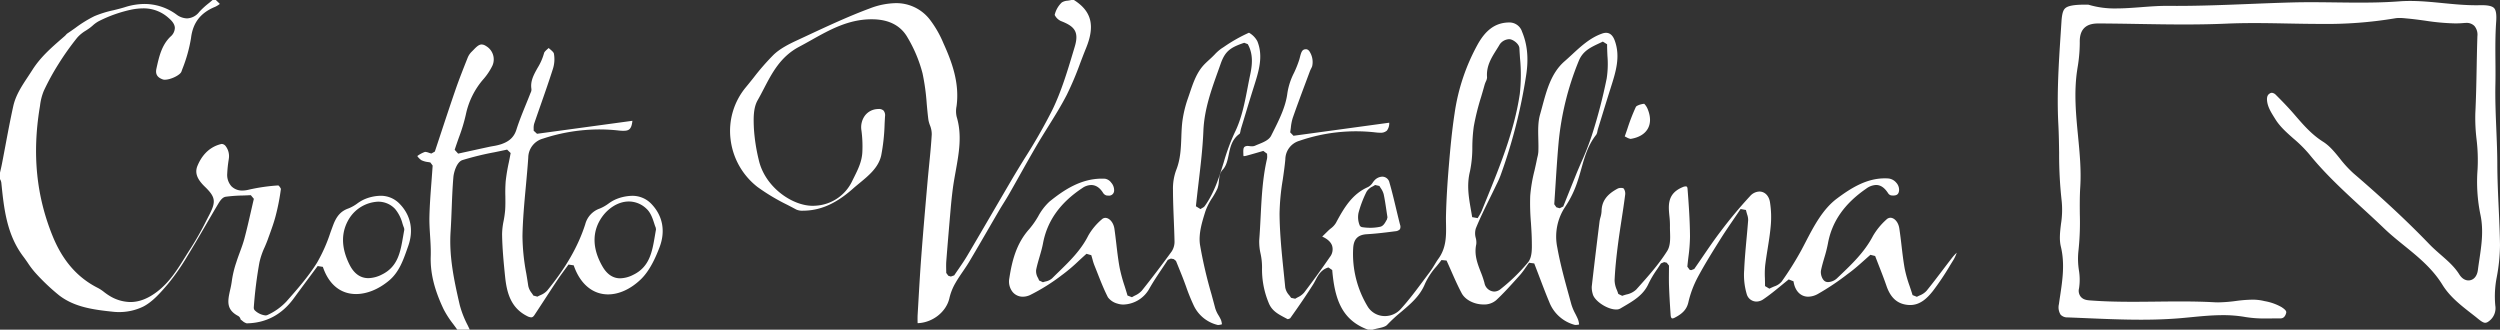
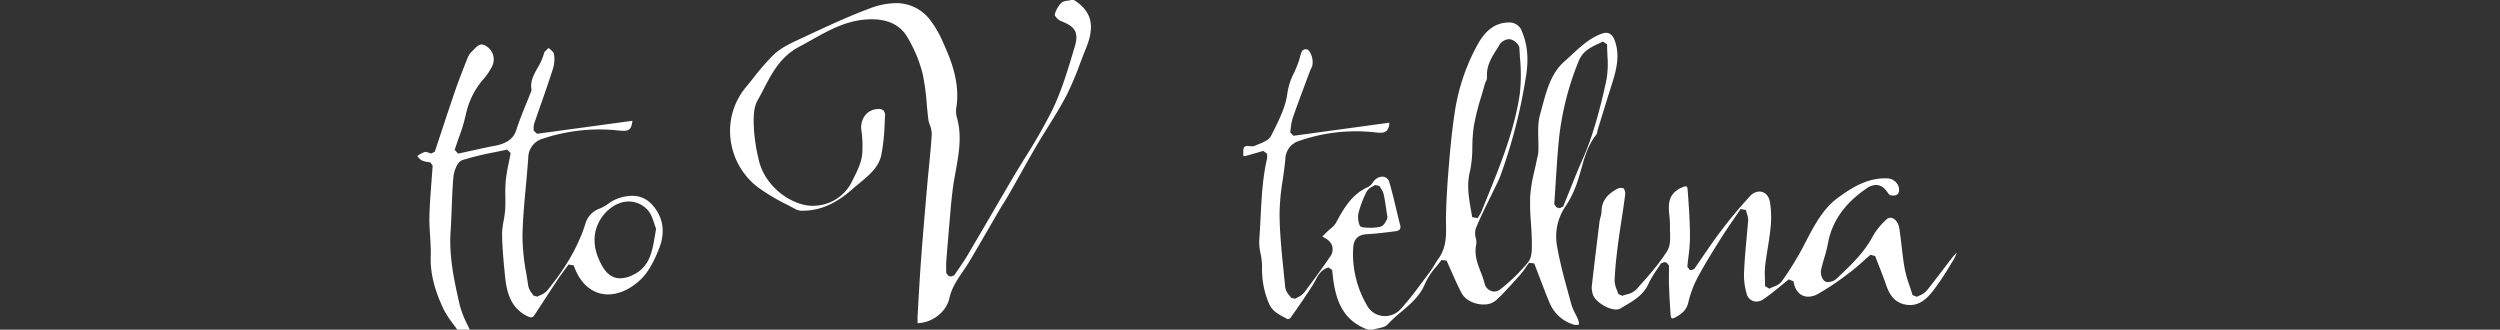
<svg xmlns="http://www.w3.org/2000/svg" width="958.065" height="126.345" viewBox="0 0 958.065 126.345">
  <rect x="0" y="0" width="958.065" height="126.345" fill="#333333" stroke="none" />
  <defs>
    <clipPath id="clip-path">
      <rect id="Rettangolo_1" data-name="Rettangolo 1" width="958.065" height="126.345" transform="translate(0 0.006)" fill="none" />
    </clipPath>
  </defs>
  <g id="Raggruppa_2" data-name="Raggruppa 2" transform="translate(0 -0.006)">
    <g id="Raggruppa_1" data-name="Raggruppa 1" clip-path="url(#clip-path)">
-       <path id="Tracciato_1" data-name="Tracciato 1" d="M952.43,123.71c-.9,0-2.027-.921-3.114-1.811-.261-.214-.53-.434-.8-.645l-1.153-.9c-4.388-3.409-8.533-6.628-11.389-11.258-3.853-6.247-9.376-10.718-14.717-15.043-2.552-2.066-5.191-4.2-7.551-6.469-2.74-2.632-5.578-5.241-8.322-7.763-7.058-6.489-14.354-13.189-20.454-20.751a50.288,50.288,0,0,0-6.043-5.991c-2.634-2.327-5.123-4.524-6.888-7.351l-.24-.384c-1.5-2.386-2.786-4.447-2.976-6.912-.13-1.691.516-2.292,1.093-2.626a1.543,1.543,0,0,1,.775-.238,2.5,2.5,0,0,1,1.546.824c1.966,1.958,4.527,4.559,6.9,7.3l.556.643c3.085,3.567,6.274,7.255,10.622,9.994,2.483,1.564,4.372,3.892,6.372,6.357a43.319,43.319,0,0,0,5.353,5.818c11.277,9.675,20.75,18.524,28.962,27.054,1.422,1.477,2.958,2.818,4.443,4.115,2.685,2.344,5.221,4.559,7.027,7.443,1.219,1.946,2.608,2.355,3.558,2.355,1.5,0,3.229-1.064,3.608-4.052.166-1.3.364-2.631.556-3.919.818-5.475,1.663-11.137.447-17.029a62.424,62.424,0,0,1-1.131-17.564,66.913,66.913,0,0,0-.4-11.6,69.3,69.3,0,0,1-.46-9.9c.287-5.827.4-11.741.507-17.461.075-3.964.152-8.062.287-12.082a5.158,5.158,0,0,0-1.145-3.906,4.176,4.176,0,0,0-3.136-1.177c-.247,0-.5.013-.78.039-1.09.1-2.245.154-3.433.154a85.51,85.51,0,0,1-11.541-1.05c-2.265-.308-4.607-.626-6.945-.837l-.487-.046c-.763-.073-1.552-.148-2.377-.148a10.212,10.212,0,0,0-1.847.155,158.831,158.831,0,0,1-28.351,2.124c-4.224,0-8.532-.081-12.7-.16-4.187-.079-8.517-.161-12.784-.161-3.943,0-7.435.07-10.677.214-4.869.216-10.16.322-16.174.322-5.9,0-11.9-.1-17.71-.2-4.886-.082-9.938-.166-14.914-.19h-.1c-1.8,0-4.063.2-5.618,1.8s-1.7,3.943-1.661,5.559a58.46,58.46,0,0,1-.893,9.82l-.138.935c-1.236,8.474-.422,16.889.365,25.026.619,6.4,1.259,13.008.853,19.456-.222,3.521-.2,7.067-.169,10.5a103.258,103.258,0,0,1-.56,14.36,28.659,28.659,0,0,0,.2,7.065,21.9,21.9,0,0,1,.057,6.987,3.658,3.658,0,0,0,.556,3.079c1.011,1.352,2.627,1.472,3.806,1.56h.03c4.757.356,9.786.515,16.3.515,3.022,0,6.089-.034,9.055-.066s6.01-.066,9.009-.066c5.117,0,9.288.1,13.128.316.475.027.971.04,1.475.04a56.667,56.667,0,0,0,6.711-.531,53.274,53.274,0,0,1,6.308-.507,18.605,18.605,0,0,1,4.343.466l.443.1a20.06,20.06,0,0,1,6.462,2.3c2.017,1.32,1.866,1.847,1.706,2.4-.549,1.912-1.77,1.913-2.17,1.913h-.639c-.791,0-1.592.007-2.367.014s-1.561.014-2.336.014a45.635,45.635,0,0,1-8.013-.546,48.936,48.936,0,0,0-8.722-.722c-4.07,0-8.123.391-12.042.77-1.407.136-2.863.277-4.284.4-4.623.386-9.552.574-15.069.574-6.96,0-14.05-.3-20.908-.592-2.338-.1-4.757-.2-7.139-.291a3.537,3.537,0,0,1-2.69-1.032,5.25,5.25,0,0,1-.666-4.012c.143-1.045.3-2.114.459-3.149.915-6.094,1.861-12.4.29-18.933-.661-2.75-.32-5.609.042-8.637a34.5,34.5,0,0,0,.276-8.807,160.91,160.91,0,0,1-.982-18.52c-.053-3.565-.108-7.25-.3-10.883-.619-11.722.165-23.655.924-35.2q.138-2.1.274-4.21c.223-3.491.8-4.615,1.6-5.229,1.118-.865,3.478-1.251,7.654-1.251.324,0,.666,0,1.022.007A34.659,34.659,0,0,0,811,3.239c3.122,0,6.385-.248,9.54-.488,3.216-.245,6.543-.5,9.783-.5h.612c1.066.011,2.168.016,3.276.016,9.251,0,18.665-.376,27.769-.741,5.584-.223,11.357-.454,17.023-.6,2.029-.05,4.195-.075,6.621-.075,3.1,0,6.252.04,9.3.08s6.235.08,9.356.08c5.982,0,10.827-.155,15.248-.489,1.323-.1,2.67-.148,4.119-.148,4.136,0,8.348.414,12.422.813,4.171.41,8.484.833,12.819.833.513,0,1.024-.006,1.52-.018.221-.005.436-.008.646-.008,2.491,0,4.046.369,4.753,1.129.73.784.988,2.5.791,5.231-.365,5.07-.324,10.173-.283,15.108.024,2.909.049,5.917-.013,8.842-.122,5.808.119,11.643.352,17.285.181,4.372.368,8.894.38,13.325.016,5.632.277,11.332.53,16.844.215,4.676.436,9.512.5,14.252a69.156,69.156,0,0,1-1.254,12.263,37.912,37.912,0,0,0-.554,10.794,6.185,6.185,0,0,1-2.731,6.233,2.04,2.04,0,0,1-1.1.4" fill="#fff" />
      <path id="Tracciato_2" data-name="Tracciato 2" d="M524.259,126.351c-10.087-3.673-12.783-11.8-13.716-22.857l-1.456-1c-2.813.83-3.971,3.026-4.991,4.964-.3.574-.589,1.115-.911,1.623-2.5,3.934-5.276,8.022-8.734,12.866a2.134,2.134,0,0,1-1.019.362c-.359-.2-.718-.388-1.077-.579-2.715-1.446-5.061-2.694-6.24-5.852a33.274,33.274,0,0,1-2.467-13.343,24.618,24.618,0,0,0-.568-5.33,20.678,20.678,0,0,1-.509-5.178c.231-2.963.384-5.977.531-8.891.371-7.351.755-14.952,2.442-22.248a4.524,4.524,0,0,0,.062-1.267c-.01-.2-.02-.426-.02-.691l-1.452-1.093c-.658.19-1.292.374-1.911.555-1.384.4-2.69.784-4,1.138l-.164.044a5.98,5.98,0,0,1-1.324.266.724.724,0,0,1-.154-.014,1.4,1.4,0,0,1-.088-.55c0-.168-.009-.34-.015-.514-.07-2.045.1-2.626,1.39-2.814a1.429,1.429,0,0,1,.217-.014,6.6,6.6,0,0,1,.729.061,8.165,8.165,0,0,0,.963.075A2.879,2.879,0,0,0,481,55.83c.416-.19.872-.374,1.354-.57,1.856-.751,3.96-1.6,4.792-3.27q.322-.648.653-1.3c2.433-4.843,4.95-9.852,5.579-15.118a25.671,25.671,0,0,1,2.535-7.676,41,41,0,0,0,1.98-4.953c.1-.321.185-.666.275-1.021.536-2.115.913-3.042,2.282-3.042.108,0,.223.006.343.018a1.942,1.942,0,0,1,1.128.97,7.383,7.383,0,0,1,.938,5.519,6.606,6.606,0,0,1-.4.888,9.62,9.62,0,0,0-.464,1.012q-.735,1.972-1.473,3.944c-1.7,4.541-3.457,9.237-5.085,13.9a18.157,18.157,0,0,0-.754,3.8c-.073.584-.15,1.189-.252,1.792L495.7,52.04l36.689-5.009a4.583,4.583,0,0,1-.9,3.027,3.539,3.539,0,0,1-2.679.808,13.349,13.349,0,0,1-1.522-.1,66.381,66.381,0,0,0-29.322,3.2,7.463,7.463,0,0,0-5.389,7.039c-.228,2.625-.618,5.3-.995,7.9a86.87,86.87,0,0,0-1.224,13.008c.056,7.5.838,15.094,1.593,22.437.2,1.943.4,3.886.587,5.828a6.044,6.044,0,0,0,1.517,2.973c.268.347.522.675.719.991l1.586.354c.3-.192.63-.372.984-.563a7.192,7.192,0,0,0,2.444-1.816c3.465-4.557,6.778-9.136,9.849-13.609a4.738,4.738,0,0,0,.857-4.349c-.486-1.412-1.758-2.581-3.789-3.486l.029-.029c.854-.84,1.6-1.575,2.351-2.306.259-.251.556-.5.871-.754a7.428,7.428,0,0,0,2.012-2.163c3.176-5.95,6.291-11.089,12.268-13.718A4.833,4.833,0,0,0,526.1,69.93a7.319,7.319,0,0,1,.639-.808,4.264,4.264,0,0,1,2.979-1.413,2.829,2.829,0,0,1,2.761,2.278c.947,3.254,1.749,6.624,2.525,9.882.49,2.056,1,4.183,1.536,6.268a2.177,2.177,0,0,1-.06,1.726,2.626,2.626,0,0,1-1.77.765c-3.466.453-7.162.914-10.89,1.136-3.392.2-5.006,1.8-5.234,5.2a38.822,38.822,0,0,0,5.689,22.754,7.694,7.694,0,0,0,6.514,3.414,8.108,8.108,0,0,0,6.122-2.832c3.078-3.388,5.851-7.117,8.533-10.724.826-1.111,1.652-2.222,2.488-3.324a31.072,31.072,0,0,0,1.8-2.753c.5-.822.963-1.6,1.5-2.33,3.081-4.232,3-8.882,2.922-13.378-.019-1.079-.039-2.194-.011-3.275.145-5.832.5-12,1.13-19.416.5-5.964,1.13-12.893,2.166-19.651a77.266,77.266,0,0,1,8.99-26.684c2.889-5.065,6.27-7.633,10.638-8.081a10.663,10.663,0,0,1,1.072-.058,5.063,5.063,0,0,1,5.147,3.522c2.04,4.855,2.56,10.279,1.592,16.582a201.678,201.678,0,0,1-9.891,38.659,34.375,34.375,0,0,1-1.447,3.241q-.211.434-.419.868c-.733,1.533-1.5,3.087-2.239,4.59-1.828,3.71-3.718,7.546-5.306,11.451a6.525,6.525,0,0,0-.013,3.7,6.541,6.541,0,0,1,.182,2.364c-.869,3.99.438,7.355,1.7,10.61a34.483,34.483,0,0,1,1.434,4.21,4.005,4.005,0,0,0,3.713,3.321,3.952,3.952,0,0,0,2.536-1,70.235,70.235,0,0,0,10.5-10.257c1.5-1.923,1.45-4.912,1.41-7.55l-.008-.539c-.028-2.374-.186-4.773-.339-7.094a87.409,87.409,0,0,1-.275-10.235,58.143,58.143,0,0,1,1.64-9.682c.326-1.436.664-2.921.949-4.392.053-.277.119-.554.186-.83a10.657,10.657,0,0,0,.347-2.061c.065-1.6.026-3.234-.013-4.815-.082-3.342-.159-6.5.666-9.4.286-1.005.561-2.025.836-3.049,1.712-6.359,3.483-12.935,8.547-17.341.976-.849,1.944-1.743,2.879-2.608,3.434-3.174,6.985-6.456,11.574-8.041a4.472,4.472,0,0,1,1.452-.267c1.483,0,2.6.984,3.315,2.924,2.283,6.2.425,12.031-1.543,18.207l-.049.155c-1.13,3.55-2.241,7.167-3.316,10.665q-.735,2.392-1.473,4.785c-.1.331-.175.663-.244.983a3.7,3.7,0,0,1-.439,1.32c-3.172,3.958-4.478,8.6-5.741,13.1-.444,1.58-.9,3.214-1.435,4.776a39.586,39.586,0,0,1-4.624,9.61,20.535,20.535,0,0,0-3.136,15.736c1.089,6.131,2.767,12.235,4.387,18.139q.5,1.824,1,3.648a19.242,19.242,0,0,0,1.537,3.643c.394.779.766,1.516,1.06,2.273a7.8,7.8,0,0,1,.372,1.82,7.533,7.533,0,0,1-1.295.173,1.582,1.582,0,0,1-.422-.049,14.431,14.431,0,0,1-9.733-8.79c-1.26-2.988-2.4-6-3.729-9.485-.626-1.645-1.287-3.385-2.012-5.255l-1.979-.261c-.49.67-.921,1.288-1.323,1.864a28.531,28.531,0,0,1-2.16,2.854q-.7.77-1.393,1.543c-2.477,2.749-5.038,5.591-7.771,8.118a7.021,7.021,0,0,1-4.807,1.608c-3.57,0-7.01-1.77-8.367-4.3-1.5-2.807-2.811-5.787-4.077-8.668-.56-1.274-1.138-2.59-1.724-3.87l-1.958-.19c-.567.789-1.219,1.589-1.91,2.435a26.6,26.6,0,0,0-4.4,6.667c-1.865,4.614-5.369,7.587-9.079,10.733a59.034,59.034,0,0,0-5.417,5c-.661.721-2.1,1.04-3.5,1.348-.686.152-1.392.308-2.062.52Zm2.717-55.456a10.791,10.791,0,0,1-.928.563,5.331,5.331,0,0,0-2.355,2.034,42.428,42.428,0,0,0-3.082,8.117,8.3,8.3,0,0,0,.49,4.838,1.317,1.317,0,0,0,.9.61,20.208,20.208,0,0,0,3.107.243,17.81,17.81,0,0,0,3.838-.4c1.149-.254,1.79-1.414,2.258-2.26a5.689,5.689,0,0,1,.293-.5l.216-.864c-.16-1.017-.3-1.972-.438-2.88-.323-2.175-.6-4.053-1.009-5.946a7.238,7.238,0,0,0-1.137-2.361c-.183-.283-.355-.551-.5-.814Zm51.343-55.871a4.648,4.648,0,0,0-3.562,1.961c-.4.7-.846,1.4-1.276,2.087-1.952,3.107-3.971,6.319-3.6,10.611a4.042,4.042,0,0,1-.463,1.562,10.386,10.386,0,0,0-.509,1.367c-.414,1.522-.87,3.07-1.312,4.567a90.62,90.62,0,0,0-2.8,11.269,61.272,61.272,0,0,0-.562,7.844,44.722,44.722,0,0,1-.921,9.445c-1.281,5.2-.454,9.913.42,14.9.15.855.3,1.716.442,2.587l2.115.375c.156-.277.322-.55.487-.822a13.991,13.991,0,0,0,1.088-2.039q.919-2.283,1.85-4.563c5.21-12.811,10.6-26.058,12.7-40.123A65.5,65.5,0,0,0,582.5,22.23c-.079-1.224-.161-2.49-.221-3.724-.078-1.581-2.088-3.1-3.383-3.417a2.406,2.406,0,0,0-.567-.064m35.924.924c-.448.216-.886.421-1.311.62-3.418,1.6-6.371,2.988-7.916,6.775a109.286,109.286,0,0,0-7.759,31.632c-.478,5.372-.828,10.84-1.166,16.127q-.23,3.587-.47,7.173l.818,1.171,1.253.364,1.374-.669,1.476-3.686q1.693-4.231,3.4-8.459c.648-1.6,1.349-3.218,2.026-4.783a107.407,107.407,0,0,0,4.081-10.405,200.984,200.984,0,0,0,5.668-21.746,36.766,36.766,0,0,0,.283-8.668c-.063-1.421-.127-2.89-.127-4.418Z" fill="#fff" />
      <path id="Tracciato_3" data-name="Tracciato 3" d="M351.645,123.544c-.016-1-.032-2.03.026-3.023l.233-4.015c.354-6.107.72-12.421,1.188-18.619.66-8.742,1.436-17.626,2.187-26.218l.191-2.179c.182-2.1.4-4.231.6-6.3.384-3.841.781-7.812,1-11.741a9.106,9.106,0,0,0-.71-3.488,11.015,11.015,0,0,1-.579-2.086c-.265-2.031-.454-4.125-.638-6.149a84.212,84.212,0,0,0-1.6-11.607,52.685,52.685,0,0,0-5.689-13.64c-2.552-4.559-6.994-6.94-13.2-7.076-.217,0-.433-.007-.649-.007-8.878,0-16.1,4.053-23.089,7.973-1.522.854-3.1,1.737-4.663,2.565-7.135,3.77-10.394,10.037-13.545,16.1-.756,1.454-1.538,2.957-2.357,4.389-1.747,3.056-1.58,7.271-1.445,10.657a68.884,68.884,0,0,0,1.86,12.166c2.324,10.39,12.753,17.629,20.66,17.629.362,0,.728-.014,1.085-.04a16.539,16.539,0,0,0,14.117-9.549q.3-.609.6-1.208c1.619-3.244,3.147-6.308,3.258-10.083a45.742,45.742,0,0,0-.355-7.951,7.569,7.569,0,0,1,1.358-5.765,6.408,6.408,0,0,1,4.463-2.458,6.515,6.515,0,0,1,.739-.045,2.564,2.564,0,0,1,1.93.631,2.871,2.871,0,0,1,.544,2.183c-.058.943-.107,1.889-.157,2.836a74.378,74.378,0,0,1-1.3,12.127c-1.028,4.63-4.742,7.686-8.334,10.642-.857.706-1.744,1.436-2.577,2.174-6.131,5.429-11.859,8.084-18.031,8.355-.354.016-.724.029-1.1.029a5.621,5.621,0,0,1-2.477-.426c-1.109-.6-2.231-1.184-3.354-1.77a77.778,77.778,0,0,1-11.524-6.883,27.194,27.194,0,0,1-10.356-18.45,26.213,26.213,0,0,1,5.9-19.812c.971-1.17,1.935-2.378,2.868-3.545a91.478,91.478,0,0,1,7.7-8.837c2.425-2.34,5.759-4.053,9-5.557q1.987-.922,3.975-1.852C317.16,10,325.187,6.25,333.306,3.239a29.012,29.012,0,0,1,9.946-2.027,16.219,16.219,0,0,1,13.179,6.419,40.625,40.625,0,0,1,5.107,8.926c3.323,7.317,6.234,15.306,5.04,24.146a9.609,9.609,0,0,0,.036,4.031c2.124,7.038.906,13.805-.384,20.97-.415,2.306-.844,4.691-1.145,7.058-.285,2.254-.538,4.64-.751,7.091-.518,5.969-1.125,13.04-1.688,20.234-.083,1.06-.061,2.117-.04,3.139.01.457.02.915.02,1.372l.8,1.085.969.3,1.287-.454c.519-.778,1.051-1.549,1.583-2.321,1.153-1.675,2.347-3.408,3.407-5.2,3.314-5.607,6.648-11.328,9.872-16.859q3.591-6.161,7.194-12.314c1.639-2.791,3.372-5.6,5.047-8.32a211.371,211.371,0,0,0,10.5-18.383c3.473-7.159,5.808-14.961,8.068-22.507l.521-1.74c1.772-5.9-.3-7.868-5.32-9.821a5.027,5.027,0,0,1-2.373-2.336A9.555,9.555,0,0,1,406.912.945a4.78,4.78,0,0,1,2.254-.68c.471-.074.957-.15,1.427-.265h.96c6.779,4.3,8.17,9.827,4.661,18.428-.781,1.915-1.53,3.879-2.253,5.778a120.226,120.226,0,0,1-5.14,12.139c-2.157,4.2-4.717,8.3-7.191,12.275-1.453,2.331-2.956,4.742-4.369,7.157-2.185,3.735-4.336,7.567-6.416,11.274-1.343,2.394-2.732,4.869-4.116,7.291-.653,1.142-1.365,2.289-2.054,3.4-.6.957-1.211,1.947-1.793,2.942q-2.143,3.666-4.268,7.344c-2.331,4.024-4.741,8.185-7.159,12.246-.76,1.278-1.625,2.545-2.46,3.77-.942,1.382-1.917,2.811-2.777,4.3a20.707,20.707,0,0,0-2.367,5.868c-1.162,5.3-6.479,9.479-12.2,9.641,0-.1,0-.208-.005-.312" fill="#fff" />
      <path id="Tracciato_4" data-name="Tracciato 4" d="M640.935,122.043c-.527,0-.662-.8-.7-1.283-.312-4.432-.5-7.82-.617-10.986-.066-1.822-.049-3.689-.033-5.5.007-.829.015-1.658.015-2.486l-.876-1.107-.984-.232-1.226.505c-.484.776-1.01,1.56-1.52,2.319a38.251,38.251,0,0,0-3.258,5.493c-1.937,4.288-5.672,6.473-9.625,8.786q-.6.35-1.192.7a3.058,3.058,0,0,1-1.571.359c-3.4,0-8.355-3.289-8.978-5.965l-.02-.084a8.611,8.611,0,0,1-.35-2.708c.993-8.789,2.07-17.568,2.992-25a11.8,11.8,0,0,1,.333-1.508,10.183,10.183,0,0,0,.437-2.442c.072-3.746,1.99-6.414,6.219-8.648a2.874,2.874,0,0,1,1.21-.232,1.966,1.966,0,0,1,1.031.2,3.4,3.4,0,0,1,.586,2.386c-.407,3.2-.9,6.449-1.385,9.591-.446,2.909-.906,5.917-1.3,8.89-.752,5.732-1.173,10.126-1.367,14.248a9.548,9.548,0,0,0,.891,3.839c.2.511.381.994.52,1.467l1.516.733c.473-.19,1.006-.345,1.57-.508a7.685,7.685,0,0,0,3.776-1.887l.459-.512c4.016-4.481,8.168-9.115,11.415-14.266,1.27-2.015,1.185-4.7,1.1-7.291-.026-.821-.051-1.6-.033-2.336a31.63,31.63,0,0,0-.214-3.831c-.1-1.025-.194-1.994-.208-2.967-.058-4.061,1.53-6.474,5.31-8.067a2.974,2.974,0,0,1,1.13-.278c.275,0,.653,0,.726.935.451,5.807.9,12,.938,18.252a64.109,64.109,0,0,1-.616,7.928c-.142,1.193-.29,2.426-.4,3.646l.894,1.219.579.124,1.172-.461c1.03-1.476,2.061-2.986,3.059-4.446,2.264-3.316,4.6-6.744,7.069-9.974a172.833,172.833,0,0,1,11.276-13.514,4.969,4.969,0,0,1,3.557-1.732c2.03,0,3.615,1.555,4.038,3.961a36.648,36.648,0,0,1,.268,9.633c-.255,2.779-.708,5.606-1.145,8.34-.337,2.1-.684,4.269-.944,6.424a33.607,33.607,0,0,0-.1,4.853c.022.891.047,1.9.047,3.013l1.671,1c.646-.343,1.274-.613,1.829-.852a6.24,6.24,0,0,0,2.883-1.886,121.882,121.882,0,0,0,7.56-12.065q.739-1.391,1.469-2.805C695.1,86.705,698.5,80.166,704,76.065c5.369-4.005,11.3-7.712,18.3-7.712.471,0,.949.017,1.42.051a4.557,4.557,0,0,1,3.018,1.664,4.018,4.018,0,0,1,1.04,2.887c-.132,1.409-.787,1.984-2.263,1.984a6.472,6.472,0,0,1-.834-.06,1.881,1.881,0,0,1-1.038-.724c-.9-1.4-2.36-3.262-4.69-3.262a6.8,6.8,0,0,0-3.8,1.429c-8.362,5.764-13.158,12.661-14.661,21.085a52.243,52.243,0,0,1-1.363,5.369c-.455,1.562-.926,3.178-1.266,4.814-.282,1.362.363,3.562,1.587,4.254a2.236,2.236,0,0,0,1.115.265,5.383,5.383,0,0,0,3.277-1.321l1.1-1.046c4.727-4.5,9.614-9.156,12.82-15.3a25.88,25.88,0,0,1,5.15-6.293,2.218,2.218,0,0,1,1.558-.693c1.344,0,2.993,1.439,3.4,4.107.334,2.187.6,4.434.852,6.607.34,2.9.69,5.892,1.217,8.823a47.865,47.865,0,0,0,1.888,6.655c.369,1.1.75,2.234,1.123,3.452l1.655.653c.294-.169.64-.328,1.006-.5a7.12,7.12,0,0,0,2.684-1.787c2.1-2.587,4.149-5.281,6.127-7.887,1.26-1.66,2.563-3.376,3.865-5.043a16.159,16.159,0,0,1,1.59-1.688,15.024,15.024,0,0,1-1.213,2.684q-.687,1.1-1.368,2.213a100.2,100.2,0,0,1-6.585,9.81c-2.1,2.643-4.773,5.346-8.688,5.346-.262,0-.53-.013-.8-.036-4.066-.359-6.7-2.688-8.29-7.33-.853-2.492-1.82-4.966-2.844-7.586-.479-1.225-.975-2.5-1.486-3.834l-1.805-.457c-.819.706-1.643,1.442-2.44,2.154-1.781,1.591-3.622,3.237-5.556,4.666l-.736.545a95.759,95.759,0,0,1-11.441,7.653,7.821,7.821,0,0,1-3.678,1.03c-2.94,0-5.1-2.257-5.625-5.89l-1.832-.729c-.966.764-1.945,1.57-2.894,2.348-2.206,1.812-4.487,3.685-6.885,5.294a4.691,4.691,0,0,1-2.6.841,3.882,3.882,0,0,1-3.725-2.881,25.935,25.935,0,0,1-.97-9.251c.174-4.033.552-8.138.919-12.108.209-2.267.426-4.611.6-6.923a6.117,6.117,0,0,0-.376-2.184c-.132-.458-.3-1.028-.465-1.745l-2.052-.373c-.931,1.385-1.82,2.687-2.673,3.936-1.789,2.619-3.478,5.091-5.044,7.592l-.14.223c-2.933,4.684-5.967,9.528-8.615,14.493a39.233,39.233,0,0,0-3.547,9.52c-.6,2.6-2.133,4.316-5.293,5.915a1.851,1.851,0,0,1-.807.241" fill="#fff" />
-       <path id="Tracciato_5" data-name="Tracciato 5" d="M624.867,53.236a5.049,5.049,0,0,1-1.59-.633c-.2-.1-.412-.209-.635-.318.362-1.021.7-2,1.03-2.962a73.827,73.827,0,0,1,3.232-8.34c.218-.449,1.707-1.071,3.2-1.207a6.082,6.082,0,0,1,1.312,1.988c1.194,2.881,1.222,5.484.083,7.527-1.153,2.067-3.423,3.429-6.567,3.939a.291.291,0,0,1-.059,0" fill="#fff" />
-       <path id="Tracciato_6" data-name="Tracciato 6" d="M94.56,123.924a4.4,4.4,0,0,1-1.724-1c-.2-.153-.4-.3-.6-.444-.016-.044-.033-.1-.046-.136a1.952,1.952,0,0,0-.894-1.238c-4.772-2.5-4.023-5.864-3.073-10.126a33.785,33.785,0,0,0,.651-3.5,38.579,38.579,0,0,1,1.682-6.931c.4-1.288.879-2.591,1.346-3.852.614-1.662,1.25-3.38,1.724-5.137.912-3.389,1.694-6.815,2.522-10.441.363-1.591.736-3.224,1.134-4.918l-1.166-1.4c-1.14.058-2.19.1-3.175.132a55.35,55.35,0,0,0-6.445.473c-1.275.2-2.141,1.491-2.988,2.916-1.543,2.593-3.085,5.242-4.575,7.8-2.311,3.972-4.7,8.079-7.143,12.054a84.355,84.355,0,0,1-7.623,10.9c-2.652,3.077-5.658,6.563-9.259,8.416a21.051,21.051,0,0,1-9.327,2.108,20,20,0,0,1-2.018-.1c-8.031-.818-15.149-1.859-20.937-6.337a79.923,79.923,0,0,1-8.947-8.467,32.5,32.5,0,0,1-3.025-3.955c-.54-.783-1.1-1.594-1.689-2.372C2.526,89.89,1.5,79.805.511,70.053a3.6,3.6,0,0,0-.442-1.28L0,68.636V66.163c.07-.313.143-.625.216-.938.181-.775.367-1.576.523-2.379.455-2.334.894-4.671,1.333-7.008.932-4.963,1.9-10.1,3-15.1.93-4.216,3.243-7.714,5.69-11.417.549-.83,1.1-1.664,1.638-2.509,3.122-4.912,7.155-8.421,11.424-12.136l.993-.865a5.609,5.609,0,0,0,.52-.537,2.523,2.523,0,0,1,.371-.374c1.038-.686,2.069-1.415,3.067-2.119a47.377,47.377,0,0,1,7.383-4.572,40.976,40.976,0,0,1,7.3-2.275c1.474-.363,3-.738,4.479-1.2a25.083,25.083,0,0,1,7.442-1.208A20.685,20.685,0,0,1,67.62,5.571a7.011,7.011,0,0,0,4.047,1.483,6.2,6.2,0,0,0,4.676-2.465A30.283,30.283,0,0,1,80,1.236c.484-.4.98-.81,1.467-1.23h1.253l1.531,1.5a8.959,8.959,0,0,1-1.8,1.111C76.856,4.908,73.921,8.7,73.211,14.553a56.426,56.426,0,0,1-3.342,11.953l-.341.951c-.477,1.332-4.1,3.1-6.355,3.1a2.258,2.258,0,0,1-.74-.1c-2.189-.766-2.955-2.056-2.483-4.18,1.018-4.591,1.98-8.928,5.371-12.223a4.543,4.543,0,0,0,1.685-3.348c-.048-1.593-1.284-2.856-2.356-3.778a14.217,14.217,0,0,0-9.733-3.717,24.118,24.118,0,0,0-4.322.433A51.157,51.157,0,0,0,38.05,8.023a11.531,11.531,0,0,0-2.554,1.8c-.355.3-.69.589-1.034.846-.47.352-.973.68-1.505,1.027a13.843,13.843,0,0,0-3.343,2.715,104.594,104.594,0,0,0-7.172,10.083A92.922,92.922,0,0,0,16.8,34.788a21.285,21.285,0,0,0-1.454,5.685l-.115.716c-2.932,17.869-1.3,34.027,4.986,49.4,3.846,9.4,9.534,15.884,17.389,19.812a15.341,15.341,0,0,1,2.3,1.538,22.229,22.229,0,0,0,2.039,1.42,15.7,15.7,0,0,0,8,2.393c3.435,0,6.815-1.315,10.335-4.02,4.7-3.612,7.686-8.419,10.574-13.066.764-1.231,1.555-2.5,2.361-3.726A112.188,112.188,0,0,0,79.1,84.476q.534-1.036,1.07-2.071c2.691-5.173,2.42-6.9-1.706-10.891-3-2.9-3.86-5.34-2.8-7.926,1.281-3.136,3.9-7.135,9.083-8.378a1.263,1.263,0,0,1,.3-.036,2.009,2.009,0,0,1,1.409.8,6.349,6.349,0,0,1,1.243,4.816l-.059.411a46.22,46.22,0,0,0-.56,5.341A6.524,6.524,0,0,0,88.7,71.4a5.728,5.728,0,0,0,4.229,1.622,9.813,9.813,0,0,0,2.369-.315,70.969,70.969,0,0,1,11.384-1.643,3.451,3.451,0,0,1,.968,1.337A82.368,82.368,0,0,1,105.6,82.876c-.639,2.449-1.53,4.9-2.391,7.277q-.3.814-.589,1.628c-.347.969-.769,1.956-1.177,2.911a28.539,28.539,0,0,0-2.02,5.871,162.588,162.588,0,0,0-2.168,17.289,1.513,1.513,0,0,0,.46,1.164,7.157,7.157,0,0,0,4,1.869,1.844,1.844,0,0,0,.82-.176,23.037,23.037,0,0,0,7.227-5.157c3.908-4.42,8.337-9.43,11.742-14.894a60.784,60.784,0,0,0,5.1-11.474c.364-1,.727-2,1.1-2.988,1.323-3.489,3.01-5.317,5.823-6.31a15.025,15.025,0,0,0,3.426-1.922,14.894,14.894,0,0,1,2.638-1.56,16.484,16.484,0,0,1,6.221-1.37,9.955,9.955,0,0,1,7.4,3.148c4.223,4.365,5.369,10.086,3.228,16.108l-.376,1.065c-1.554,4.419-3.161,8.988-6.988,12.186-3.975,3.321-8.463,5.15-12.635,5.15-5.94,0-10.456-3.7-12.714-10.414l-1.994-.314q-1.509,2.04-2.965,4c-2.145,2.892-4.171,5.624-6.206,8.4-4.554,6.222-10.606,9.438-17.988,9.557Zm50.349-46.63a13.8,13.8,0,0,0-10.918,6.212c-3.37,5.243-3.378,11.286-.024,17.961,1.711,3.4,4.137,5.132,7.211,5.132a11.977,11.977,0,0,0,5.212-1.4c6.084-3,7.049-8.572,8.071-14.468.15-.866.3-1.752.476-2.654l-.076-.671c-.2-.453-.4-1.06-.608-1.7a14.585,14.585,0,0,0-2.836-5.611A8.753,8.753,0,0,0,144.91,77.3" fill="#fff" />
      <path id="Tracciato_7" data-name="Tracciato 7" d="M175.24,126.351c-.508-.727-1.036-1.443-1.55-2.141A35.841,35.841,0,0,1,170,118.5c-3.572-7.5-5.14-13.951-4.933-20.287.086-2.639-.083-5.3-.247-7.877-.154-2.409-.312-4.9-.254-7.318.107-4.486.441-8.883.8-13.538.149-1.965.3-4,.438-6.023l-.871-1.182c-.259-.062-.561-.111-.88-.162a8.26,8.26,0,0,1-2.55-.706,6.117,6.117,0,0,1-1.593-1.611l.166-.107A10.911,10.911,0,0,1,162.8,58.24a.673.673,0,0,1,.2-.024,4.976,4.976,0,0,1,1.374.339,8.838,8.838,0,0,0,.944.284l1.322-.752q1.181-3.548,2.331-7.037c1.863-5.638,3.623-10.963,5.487-16.374,1.46-4.235,3.13-8.437,4.746-12.5a6.63,6.63,0,0,1,1.468-2.262c.261-.252.519-.518.779-.785,1.038-1.069,2.019-2.078,3.125-2.078a3.1,3.1,0,0,1,1.626.564,5.916,5.916,0,0,1,2.513,7.534,23.635,23.635,0,0,1-3.347,5.069A29.935,29.935,0,0,0,178.526,43.9a65.61,65.61,0,0,1-2.672,8.814c-.526,1.495-1.071,3.04-1.61,4.7l1.325,1.462,3.91-.856c2.873-.629,5.413-1.185,7.955-1.736.476-.1.955-.188,1.462-.277a20.213,20.213,0,0,0,3.156-.735c2.271-.789,4.74-2.063,5.837-5.531,1.05-3.316,2.4-6.621,3.7-9.819.565-1.385,1.15-2.818,1.7-4.238.024-.061.052-.124.081-.187a2.442,2.442,0,0,0,.281-1.4c-.469-3.009.907-5.471,2.364-8.078a21.751,21.751,0,0,0,2.483-5.66c.114-.494.823-1.121,1.449-1.674.1-.091.208-.184.312-.278.133.115.267.228.4.34.706.6,1.5,1.272,1.613,1.8a12.192,12.192,0,0,1-.385,5.866c-1.426,4.49-3.013,9.02-4.547,13.4-.863,2.465-1.756,5.013-2.611,7.531a5.841,5.841,0,0,0-.213,2.007c0,.259.007.5-.005.737l1.29,1.188L242.35,46.3c-.329,3.55-1.6,3.829-3.563,3.829a15.915,15.915,0,0,1-1.732-.11,67.265,67.265,0,0,0-7.4-.412,69.135,69.135,0,0,0-21.569,3.516,7.635,7.635,0,0,0-5.642,7.284c-.248,3.693-.6,7.452-.932,11.087-.575,6.2-1.169,12.618-1.289,18.957a80.5,80.5,0,0,0,1.486,14.467c.252,1.535.512,3.122.736,4.674a6.579,6.579,0,0,0,1.337,2.747c.229.326.445.634.617.934l1.557.416c.325-.189.692-.361,1.081-.544a7.233,7.233,0,0,0,2.671-1.789c7.222-8.868,11.854-16.946,14.577-25.42a8.687,8.687,0,0,1,5.587-6.02,15.85,15.85,0,0,0,3.334-1.9,14.968,14.968,0,0,1,2.7-1.589,17.024,17.024,0,0,1,6.329-1.379,10,10,0,0,1,7.558,3.281c4.24,4.518,5.286,10.372,2.943,16.484-1.394,3.64-3.65,8.865-7.131,12.22-3.875,3.733-8.341,5.79-12.576,5.79-5.95,0-10.749-4.058-13.166-11.131l-2-.3c-.519.723-1.016,1.4-1.5,2.058-.989,1.354-1.924,2.632-2.794,3.941-1.562,2.347-3.126,4.746-4.639,7.066-1.344,2.062-2.733,4.193-4.114,6.277-.517.781-.93.887-1.266.887a3.7,3.7,0,0,1-1.533-.476c-6.39-3.2-7.84-9.192-8.456-15.193-.558-5.435-1.065-10.761-1.148-16.171A27.12,27.12,0,0,1,193,84.66a38.459,38.459,0,0,0,.593-4.234c.113-1.735.092-3.487.072-5.181a56.32,56.32,0,0,1,.126-5.752,68.111,68.111,0,0,1,1.2-7.223c.235-1.162.478-2.365.706-3.618l-1.365-1.314c-1.618.357-3.239.689-4.806,1.01a110.761,110.761,0,0,0-12.3,3.006c-2.24.732-3.321,4.755-3.471,6.478-.347,4.014-.5,8.1-.656,12.048-.112,2.922-.229,5.943-.421,8.9-.609,9.387,1.235,18.312,3.523,28.171a37.97,37.97,0,0,0,3.012,7.679c.269.562.543,1.133.809,1.708ZM241,77.224c-4.4,0-8.119,2.951-10.13,5.713-4.04,5.551-4.028,12.2.038,19.216,1.733,2.991,4.007,4.507,6.762,4.507a11.478,11.478,0,0,0,4.926-1.3c6.348-3.037,7.329-8.814,8.367-14.932.137-.8.276-1.626.43-2.462l-.081-.672a17.5,17.5,0,0,1-.6-1.685c-.591-1.821-1.325-4.088-2.949-5.587a9.783,9.783,0,0,0-6.763-2.8" fill="#fff" />
-       <path id="Tracciato_8" data-name="Tracciato 8" d="M466.869,124.558a1.08,1.08,0,0,1-.266-.03,13.658,13.658,0,0,1-9.015-7.2,73.853,73.853,0,0,1-3.049-7.48c-.436-1.193-.888-2.427-1.362-3.633-.565-1.436-1.146-2.866-1.728-4.295q-.39-.958-.778-1.916l-.834-.69-1.121-.22-1.175.5c-.739,1.142-1.513,2.3-2.261,3.411-1.71,2.552-3.479,5.191-5.007,7.932a11.782,11.782,0,0,1-9.706,5.776,7.464,7.464,0,0,1-2.422-.385,6.628,6.628,0,0,1-3.565-2.4c-1.538-3.006-2.811-6.243-4.041-9.374-.4-1.009-.794-2.018-1.2-3.022A19.346,19.346,0,0,1,418.7,99.5c-.136-.487-.292-1.043-.488-1.7l-1.843-.528c-1.045.922-2.03,1.831-2.983,2.709a66.047,66.047,0,0,1-5.97,5.1l-.332.24a74.672,74.672,0,0,1-12.318,7.743,6.71,6.71,0,0,1-2.784.646,5.038,5.038,0,0,1-3.884-1.764,6.462,6.462,0,0,1-1.3-5.289c1-6.489,2.61-13.265,7.642-18.861a32.963,32.963,0,0,0,3.431-4.9,21.51,21.51,0,0,1,4.356-5.667c5.359-4.334,11.929-8.764,20.039-8.764.4,0,.813.011,1.218.033A3.7,3.7,0,0,1,425.843,70a4.377,4.377,0,0,1,1.116,3.111,1.943,1.943,0,0,1-2.013,1.871c-.063,0-.125-.008-.187-.016a5.108,5.108,0,0,1-.742-.058,2.265,2.265,0,0,1-1.241-.91c-1.255-2.048-2.808-3.086-4.615-3.086a6.162,6.162,0,0,0-3.378,1.16c-8.535,5.657-13.467,12.592-15.078,21.2-.321,1.715-.829,3.456-1.32,5.138-.479,1.64-.975,3.337-1.315,5.06a4.982,4.982,0,0,0,.71,3.025,10.654,10.654,0,0,1,.428.987l1.478.692c.279-.106.6-.193.946-.286a5.446,5.446,0,0,0,2.556-1.209c.852-.854,1.717-1.7,2.582-2.539,4.176-4.067,8.494-8.273,11.284-13.845a23.325,23.325,0,0,1,5.166-6.209,2.018,2.018,0,0,1,1.387-.588c1.41,0,3.1,1.591,3.479,4.253.275,1.913.5,3.874.725,5.77.343,2.945.7,5.99,1.24,8.969a59.786,59.786,0,0,0,1.927,7.13c.365,1.162.743,2.364,1.112,3.641l1.7.647c.357-.224.742-.426,1.15-.64a7.906,7.906,0,0,0,2.667-1.91c3.682-4.608,7.417-9.514,11.419-15a6.836,6.836,0,0,0,1.077-4.035c-.059-2.657-.167-5.354-.271-7.961-.151-3.8-.308-7.728-.316-11.582a20.409,20.409,0,0,1,1.222-7.572c1.67-4.174,1.826-8.462,1.977-12.609.077-2.122.157-4.315.446-6.423a44.3,44.3,0,0,1,2.121-8.594c.224-.64.442-1.285.661-1.93,1.408-4.163,2.738-8.1,5.785-11.164.566-.57,1.179-1.132,1.772-1.676.251-.23.5-.459.75-.691.43-.4.845-.822,1.246-1.229a16.417,16.417,0,0,1,2.622-2.318l.91-.591a59.752,59.752,0,0,1,9.609-5.439,8.16,8.16,0,0,1,3.209,3.256c2.358,5.8.558,11.477-1.348,17.485l-.043.135c-1.1,3.484-2.181,7.037-3.222,10.473q-.8,2.647-1.609,5.291a10.065,10.065,0,0,0-.234,1,4.666,4.666,0,0,1-.286,1.058c-2.987,2.061-3.643,5.213-4.223,8-.464,2.231-.9,4.338-2.392,5.91-1.051,1.111-1.219,2.733-1.381,4.3a10.027,10.027,0,0,1-.524,2.733,28.345,28.345,0,0,1-2.031,3.665,23.172,23.172,0,0,0-2.633,5.188c-1.258,4.035-2.684,8.609-2.043,12.805a170.913,170.913,0,0,0,4.369,18.851c.488,1.794.976,3.587,1.446,5.382a11.556,11.556,0,0,0,1.329,2.862,14.524,14.524,0,0,1,.9,1.7,6.926,6.926,0,0,1,.36,1.641l-.058.015a5.911,5.911,0,0,1-1.35.258m9.948-108.149c-5.278,1.776-7.323,3.19-9.034,8.06q-.523,1.484-1.055,2.962c-2.57,7.178-5.227,14.6-5.558,22.717-.266,6.5-1.024,12.921-1.826,19.72-.352,2.983-.716,6.069-1.04,9.194l1.744,1.076c.36-.229.614-.378.8-.485A2.349,2.349,0,0,0,461.67,79c3.67-5.1,5.493-10.973,7.256-16.655A78.364,78.364,0,0,1,473.2,50.753c2.649-5.349,3.823-11.454,4.959-17.359.3-1.576.616-3.2.95-4.778.768-3.617,1.259-7.835-.937-11.693Z" fill="#fff" />
    </g>
  </g>
</svg>